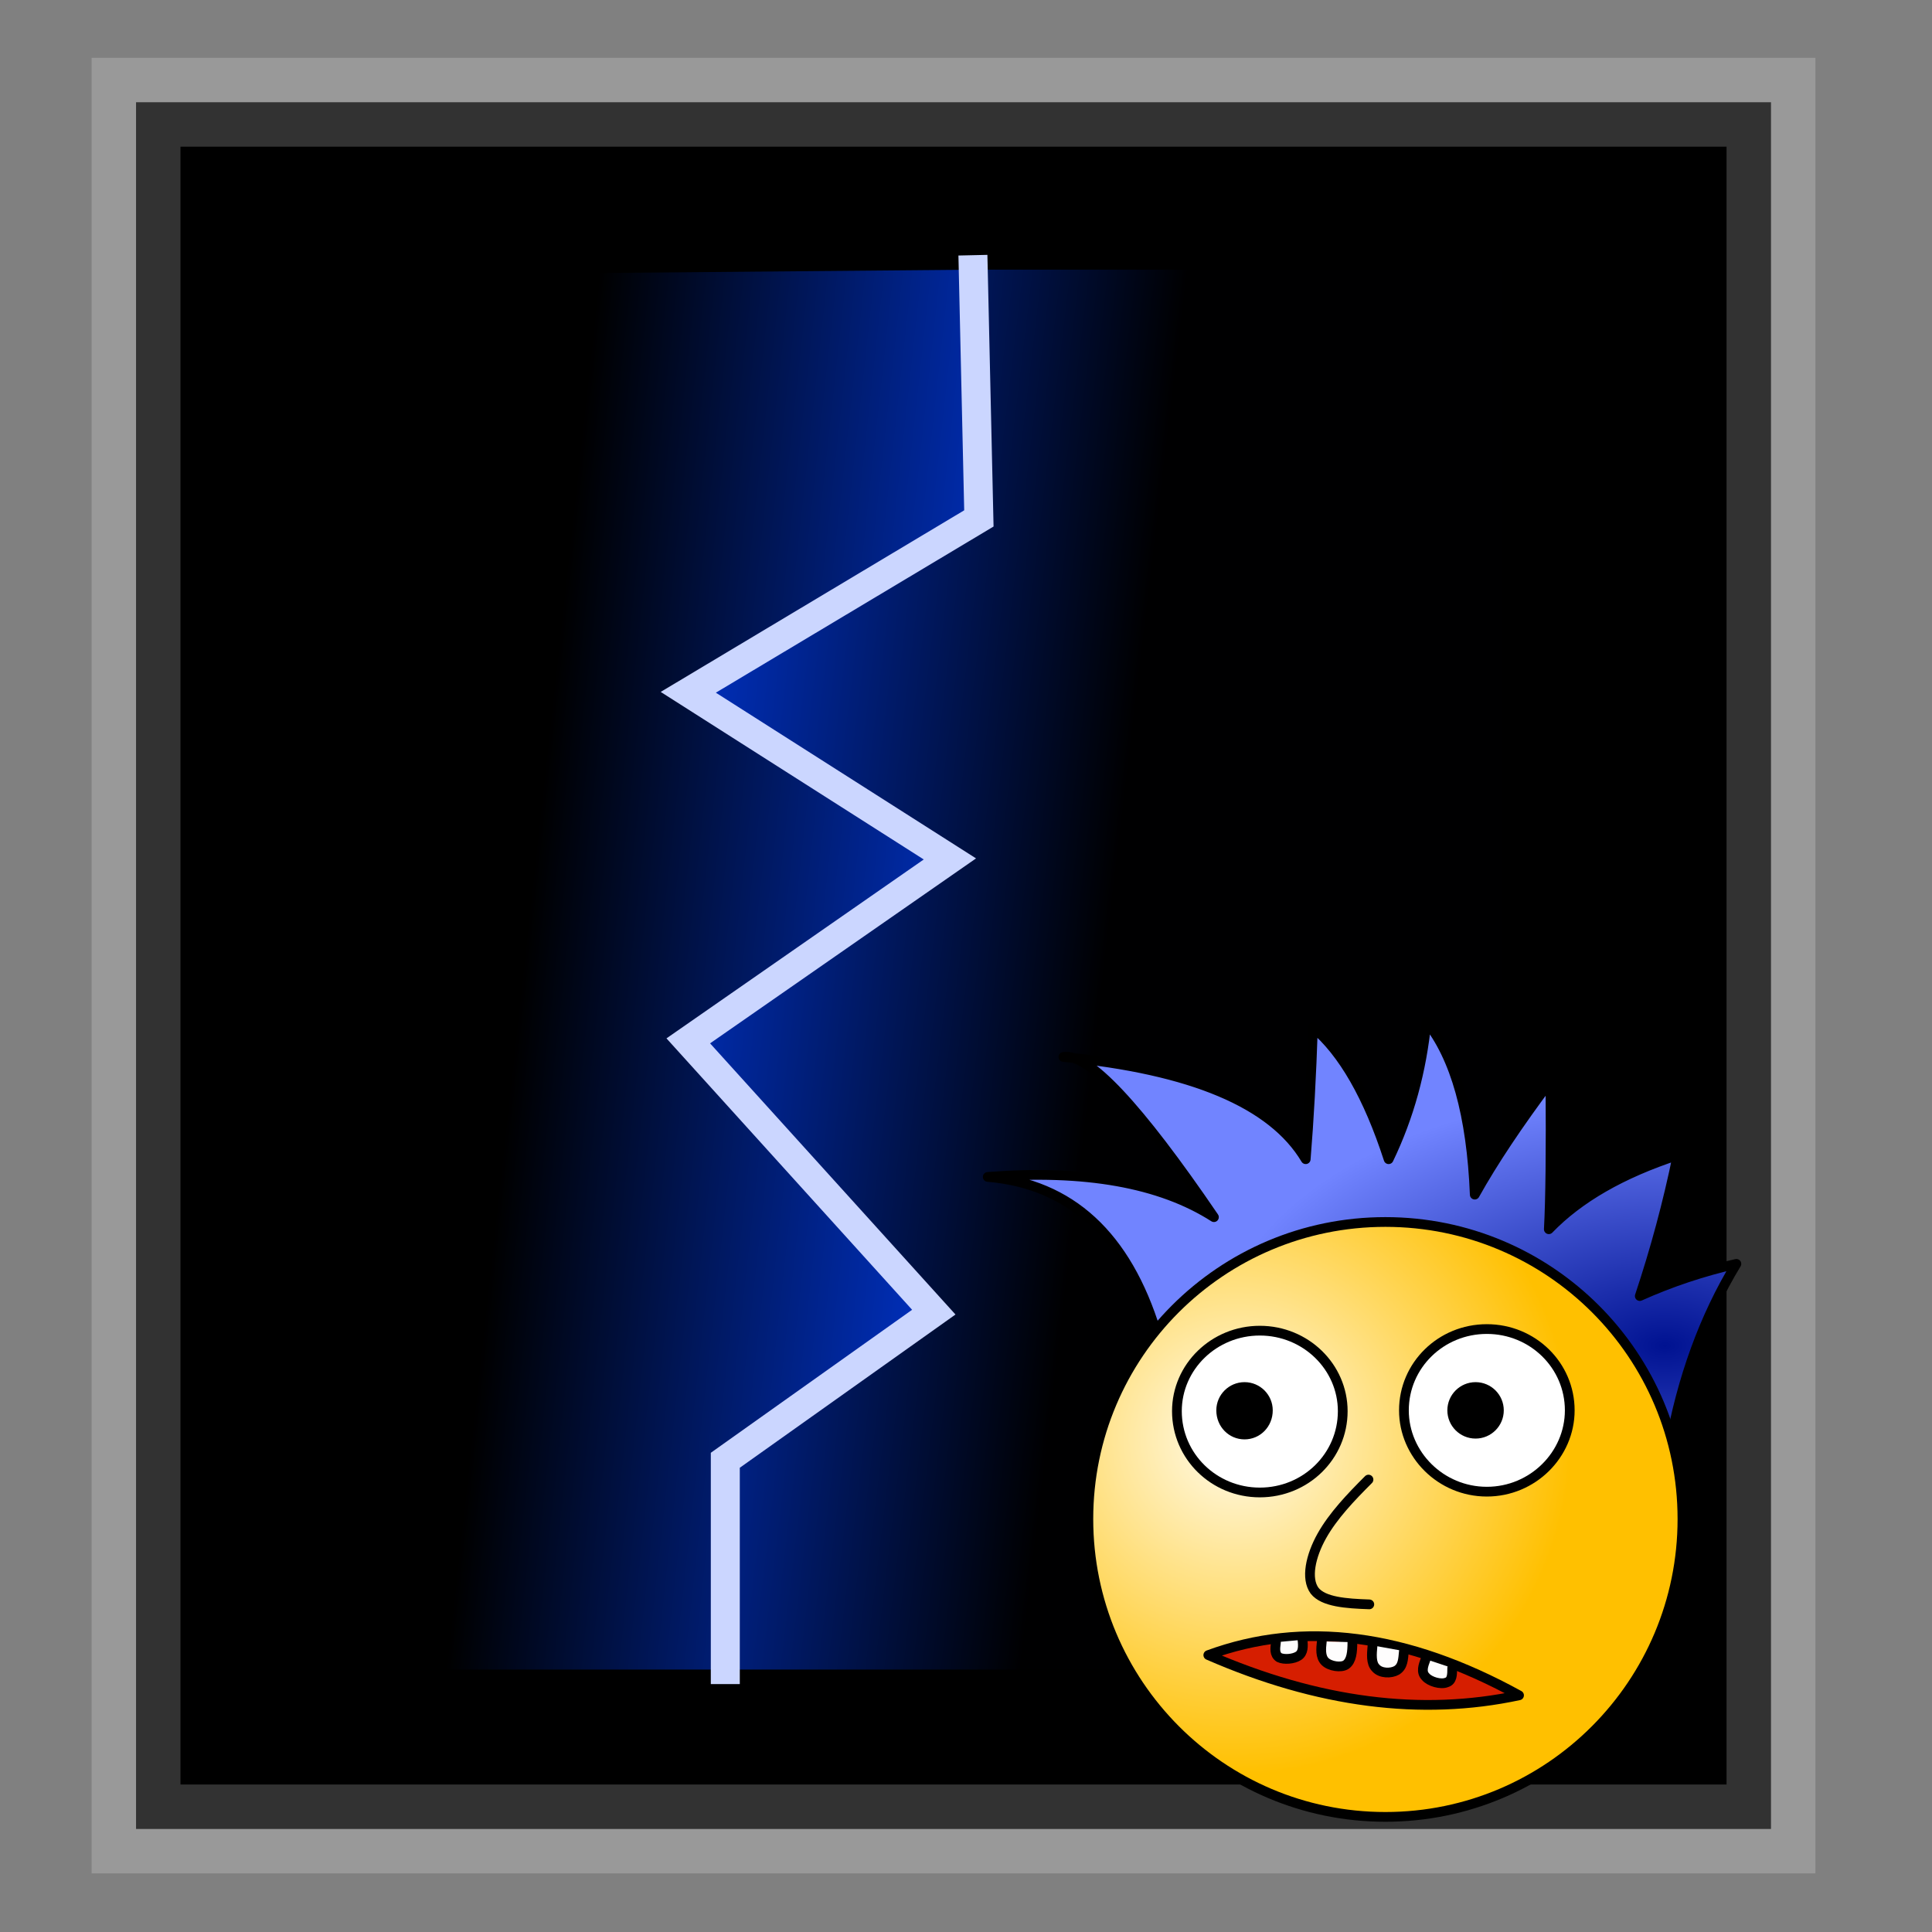
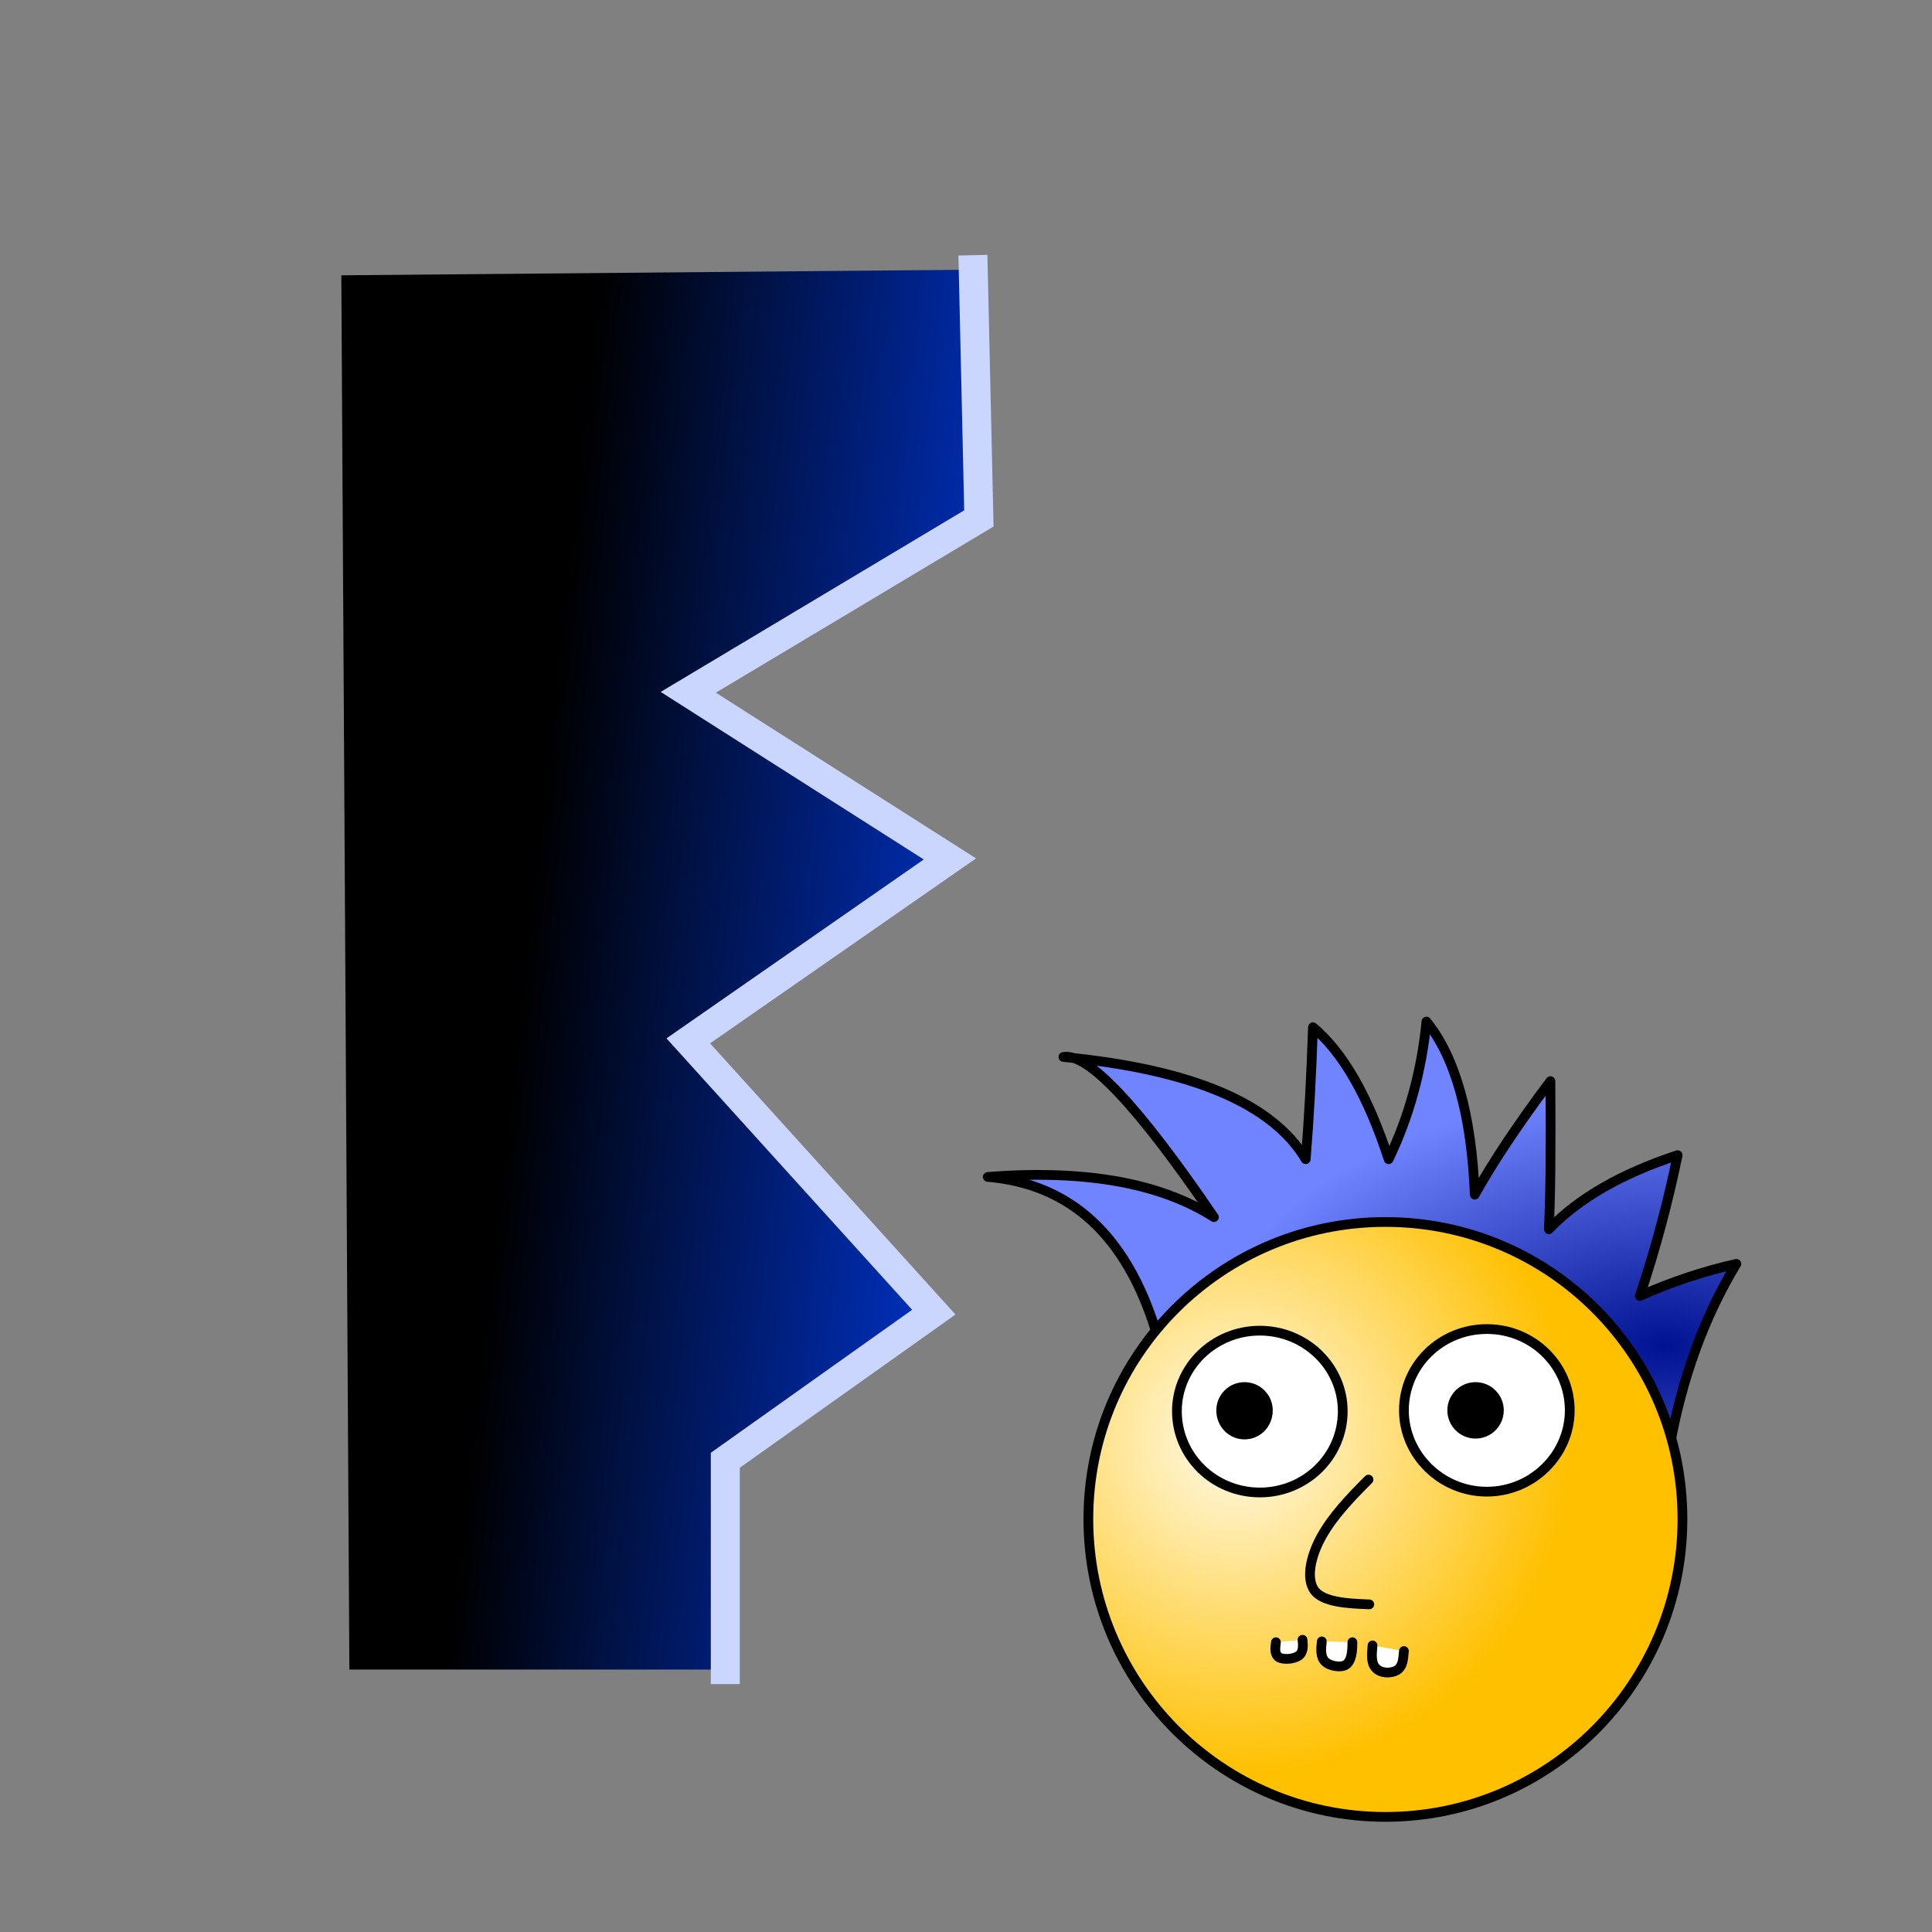
<svg xmlns="http://www.w3.org/2000/svg" version="1.1" x="0%" y="0%" width="100%" height="100%" viewBox="0 0 24.0 24.0" enable-background="new 0 0 24.0 24.0" xml:space="preserve">
  <rect x="0" y="0" width="24.0" height="24.0" fill="#808080" stroke="none" />
  <defs>
    <linearGradient id="fillGrad19" x1="-21.141%" y1="42.675%" x2="49.616%" y2="57.255%">
      <stop offset="0.000%" style="stop-color:rgb(0,64,255);stop-opacity:1.000" />
      <stop offset="100.000%" style="stop-color:rgb(0,0,1);stop-opacity:1.000" />
    </linearGradient>
    <linearGradient id="fillGrad38" x1="116.143%" y1="73.524%" x2="28.032%" y2="52.295%">
      <stop offset="0.000%" style="stop-color:rgb(0,64,255);stop-opacity:1.000" />
      <stop offset="100.000%" style="stop-color:rgb(0,0,0);stop-opacity:1.000" />
    </linearGradient>
    <radialGradient id="fillGrad78" cx="90.663%" cy="76.145%" fx="90.663%" fy="76.145%" r="60.074%">
      <stop offset="0.000%" style="stop-color:rgb(0,18,145);stop-opacity:1.000" />
      <stop offset="100.000%" style="stop-color:rgb(113,132,255);stop-opacity:1.000" />
    </radialGradient>
    <radialGradient id="fillGrad79" cx="24.724%" cy="36.401%" fx="24.724%" fy="36.401%" r="56.466%">
      <stop offset="0.000%" style="stop-color:rgb(255,251,236);stop-opacity:1.000" />
      <stop offset="100.000%" style="stop-color:rgb(255,192,0);stop-opacity:1.000" />
    </radialGradient>
  </defs>
-   <path fill="#000000" stroke="#FFFFFF" fill-opacity="1.000" stroke-opacity="0.196" fill-rule="nonzero" stroke-width="1.104" stroke-linejoin="miter" stroke-linecap="square" d="M1.69,1.27L22.00,1.27L22.00,22.72L1.69,22.72z" />
-   <path transform="rotate(-0.00 13.61 12.05)" fill="url(#fillGrad19)" stroke="#FFFFFF" fill-opacity="1.0" stroke-opacity="0.000" fill-rule="nonzero" stroke-width="0.0" stroke-linejoin="miter" stroke-linecap="square" d="M18.66,20.74L18.66,3.35L12.09,3.35L12.16,6.44L8.55,8.60L11.80,10.67L8.55,12.93L11.60,16.30L9.01,18.14L9.01,20.74L18.66,20.74z" />
  <path transform="rotate(-0.00 8.20 12.05)" fill="url(#fillGrad38)" stroke="#FFFFFF" fill-opacity="1.0" stroke-opacity="0.000" fill-rule="nonzero" stroke-width="0.0" stroke-linejoin="miter" stroke-linecap="square" d="M4.34,20.74L4.24,3.42L12.09,3.35L12.16,6.44L8.55,8.60L11.80,10.67L8.55,12.93L11.60,16.30L9.01,18.14L9.01,20.74L4.34,20.74z" />
  <path fill="#FEFEFE" stroke="#CBD6FF" fill-opacity="0.000" stroke-opacity="1.000" fill-rule="nonzero" stroke-width="0.36" stroke-linejoin="miter" stroke-linecap="square" d="M12.09,3.35L12.16,6.44L8.55,8.60L11.80,10.67L8.55,12.93L11.60,16.30L9.01,18.14L9.01,20.74" />
  <path transform="rotate(-0.00 16.92 15.34)" fill="url(#fillGrad78)" stroke="#000000" fill-opacity="1.0" stroke-opacity="1.000" fill-rule="nonzero" stroke-width="0.121" stroke-linejoin="round" stroke-linecap="round" d="M20.74,17.98Q20.97,16.69,21.57,15.70Q20.95,15.84,20.37,16.10Q20.66,15.23,20.84,14.35Q19.80,14.69,19.24,15.27Q19.27,14.72,19.26,13.43Q18.66,14.23,18.32,14.84Q18.26,13.36,17.72,12.69Q17.63,13.61,17.25,14.40Q16.87,13.23,16.31,12.76Q16.28,13.67,16.22,14.40Q15.60,13.36,13.21,13.13Q13.67,13.05,15.08,15.12Q14.08,14.48,12.27,14.62Q13.81,14.75,14.36,16.54" />
  <path transform="rotate(-0.00 17.21 18.87)" fill="url(#fillGrad79)" stroke="#000000" fill-opacity="1.0" stroke-opacity="1.000" fill-rule="nonzero" stroke-width="0.121" stroke-linejoin="round" stroke-linecap="round" d="M17.21,15.18C19.25,15.18,20.90,16.83,20.90,18.87C20.90,20.91,19.25,22.57,17.21,22.57C15.17,22.57,13.52,20.91,13.52,18.87C13.52,16.83,15.17,15.18,17.21,15.18z" />
  <path fill="#FFFFFF" stroke="#000000" fill-opacity="1.000" stroke-opacity="1.000" fill-rule="nonzero" stroke-width="0.121" stroke-linejoin="round" stroke-linecap="round" d="M15.65,16.53C16.22,16.53,16.68,16.98,16.68,17.53C16.68,18.09,16.22,18.54,15.65,18.54C15.08,18.54,14.62,18.09,14.62,17.53C14.62,16.98,15.08,16.53,15.65,16.53z" />
  <path fill="#000000" stroke="#000000" fill-opacity="1.000" stroke-opacity="1.000" fill-rule="nonzero" stroke-width="0.121" stroke-linejoin="round" stroke-linecap="round" d="M15.46,17.23C15.62,17.23,15.75,17.36,15.75,17.52C15.75,17.69,15.62,17.82,15.46,17.82C15.30,17.82,15.17,17.69,15.17,17.52C15.17,17.36,15.30,17.23,15.46,17.23z" />
  <path fill="#FFFFFF" stroke="#000000" fill-opacity="1.000" stroke-opacity="1.000" fill-rule="nonzero" stroke-width="0.121" stroke-linejoin="round" stroke-linecap="round" d="M18.47,16.51C19.04,16.51,19.50,16.96,19.50,17.52C19.50,18.07,19.04,18.53,18.47,18.53C17.90,18.53,17.44,18.07,17.44,17.52C17.44,16.96,17.90,16.51,18.47,16.51z" />
  <path fill="#000000" stroke="#000000" fill-opacity="1.000" stroke-opacity="1.000" fill-rule="nonzero" stroke-width="0.121" stroke-linejoin="round" stroke-linecap="round" d="M18.33,17.23C18.49,17.23,18.62,17.36,18.62,17.52C18.62,17.68,18.49,17.81,18.33,17.81C18.17,17.81,18.04,17.68,18.04,17.52C18.04,17.36,18.17,17.23,18.33,17.23z" />
  <path fill="#000000" stroke="#000000" fill-opacity="0.000" stroke-opacity="1.000" fill-rule="nonzero" stroke-width="0.121" stroke-linejoin="round" stroke-linecap="round" d="M17.00,18.38C16.78,18.60,16.56,18.83,16.42,19.08C16.28,19.33,16.22,19.61,16.33,19.76C16.44,19.90,16.72,19.92,17.01,19.93" />
-   <path fill="#D61E00" stroke="#000000" fill-opacity="1.000" stroke-opacity="1.000" fill-rule="nonzero" stroke-width="0.121" stroke-linejoin="round" stroke-linecap="round" d="M18.87,21.06Q17.05,21.45,15.01,20.56Q16.78,19.91,18.87,21.06z" />
  <path fill="#FEFEFE" stroke="#000000" fill-opacity="0.996" stroke-opacity="1.000" fill-rule="nonzero" stroke-width="0.121" stroke-linejoin="round" stroke-linecap="round" d="M15.85,20.40C15.84,20.48,15.83,20.55,15.89,20.59C15.95,20.62,16.07,20.61,16.13,20.57C16.19,20.53,16.19,20.45,16.18,20.37" />
  <path fill="#FEFEFE" stroke="#000000" fill-opacity="0.996" stroke-opacity="1.000" fill-rule="nonzero" stroke-width="0.121" stroke-linejoin="round" stroke-linecap="round" d="M16.42,20.39C16.41,20.48,16.40,20.58,16.46,20.64C16.52,20.70,16.66,20.72,16.72,20.68C16.79,20.63,16.80,20.52,16.80,20.40" />
  <path fill="#FEFEFE" stroke="#000000" fill-opacity="0.996" stroke-opacity="1.000" fill-rule="nonzero" stroke-width="0.121" stroke-linejoin="round" stroke-linecap="round" d="M17.05,20.44C17.04,20.55,17.03,20.66,17.09,20.72C17.15,20.79,17.28,20.79,17.35,20.75C17.43,20.70,17.43,20.61,17.44,20.51" />
-   <path fill="#FEFEFE" stroke="#000000" fill-opacity="0.996" stroke-opacity="1.000" fill-rule="nonzero" stroke-width="0.121" stroke-linejoin="round" stroke-linecap="round" d="M17.71,20.61C17.68,20.69,17.65,20.77,17.71,20.83C17.76,20.89,17.90,20.93,17.97,20.90C18.04,20.88,18.04,20.80,18.04,20.72" />
</svg>